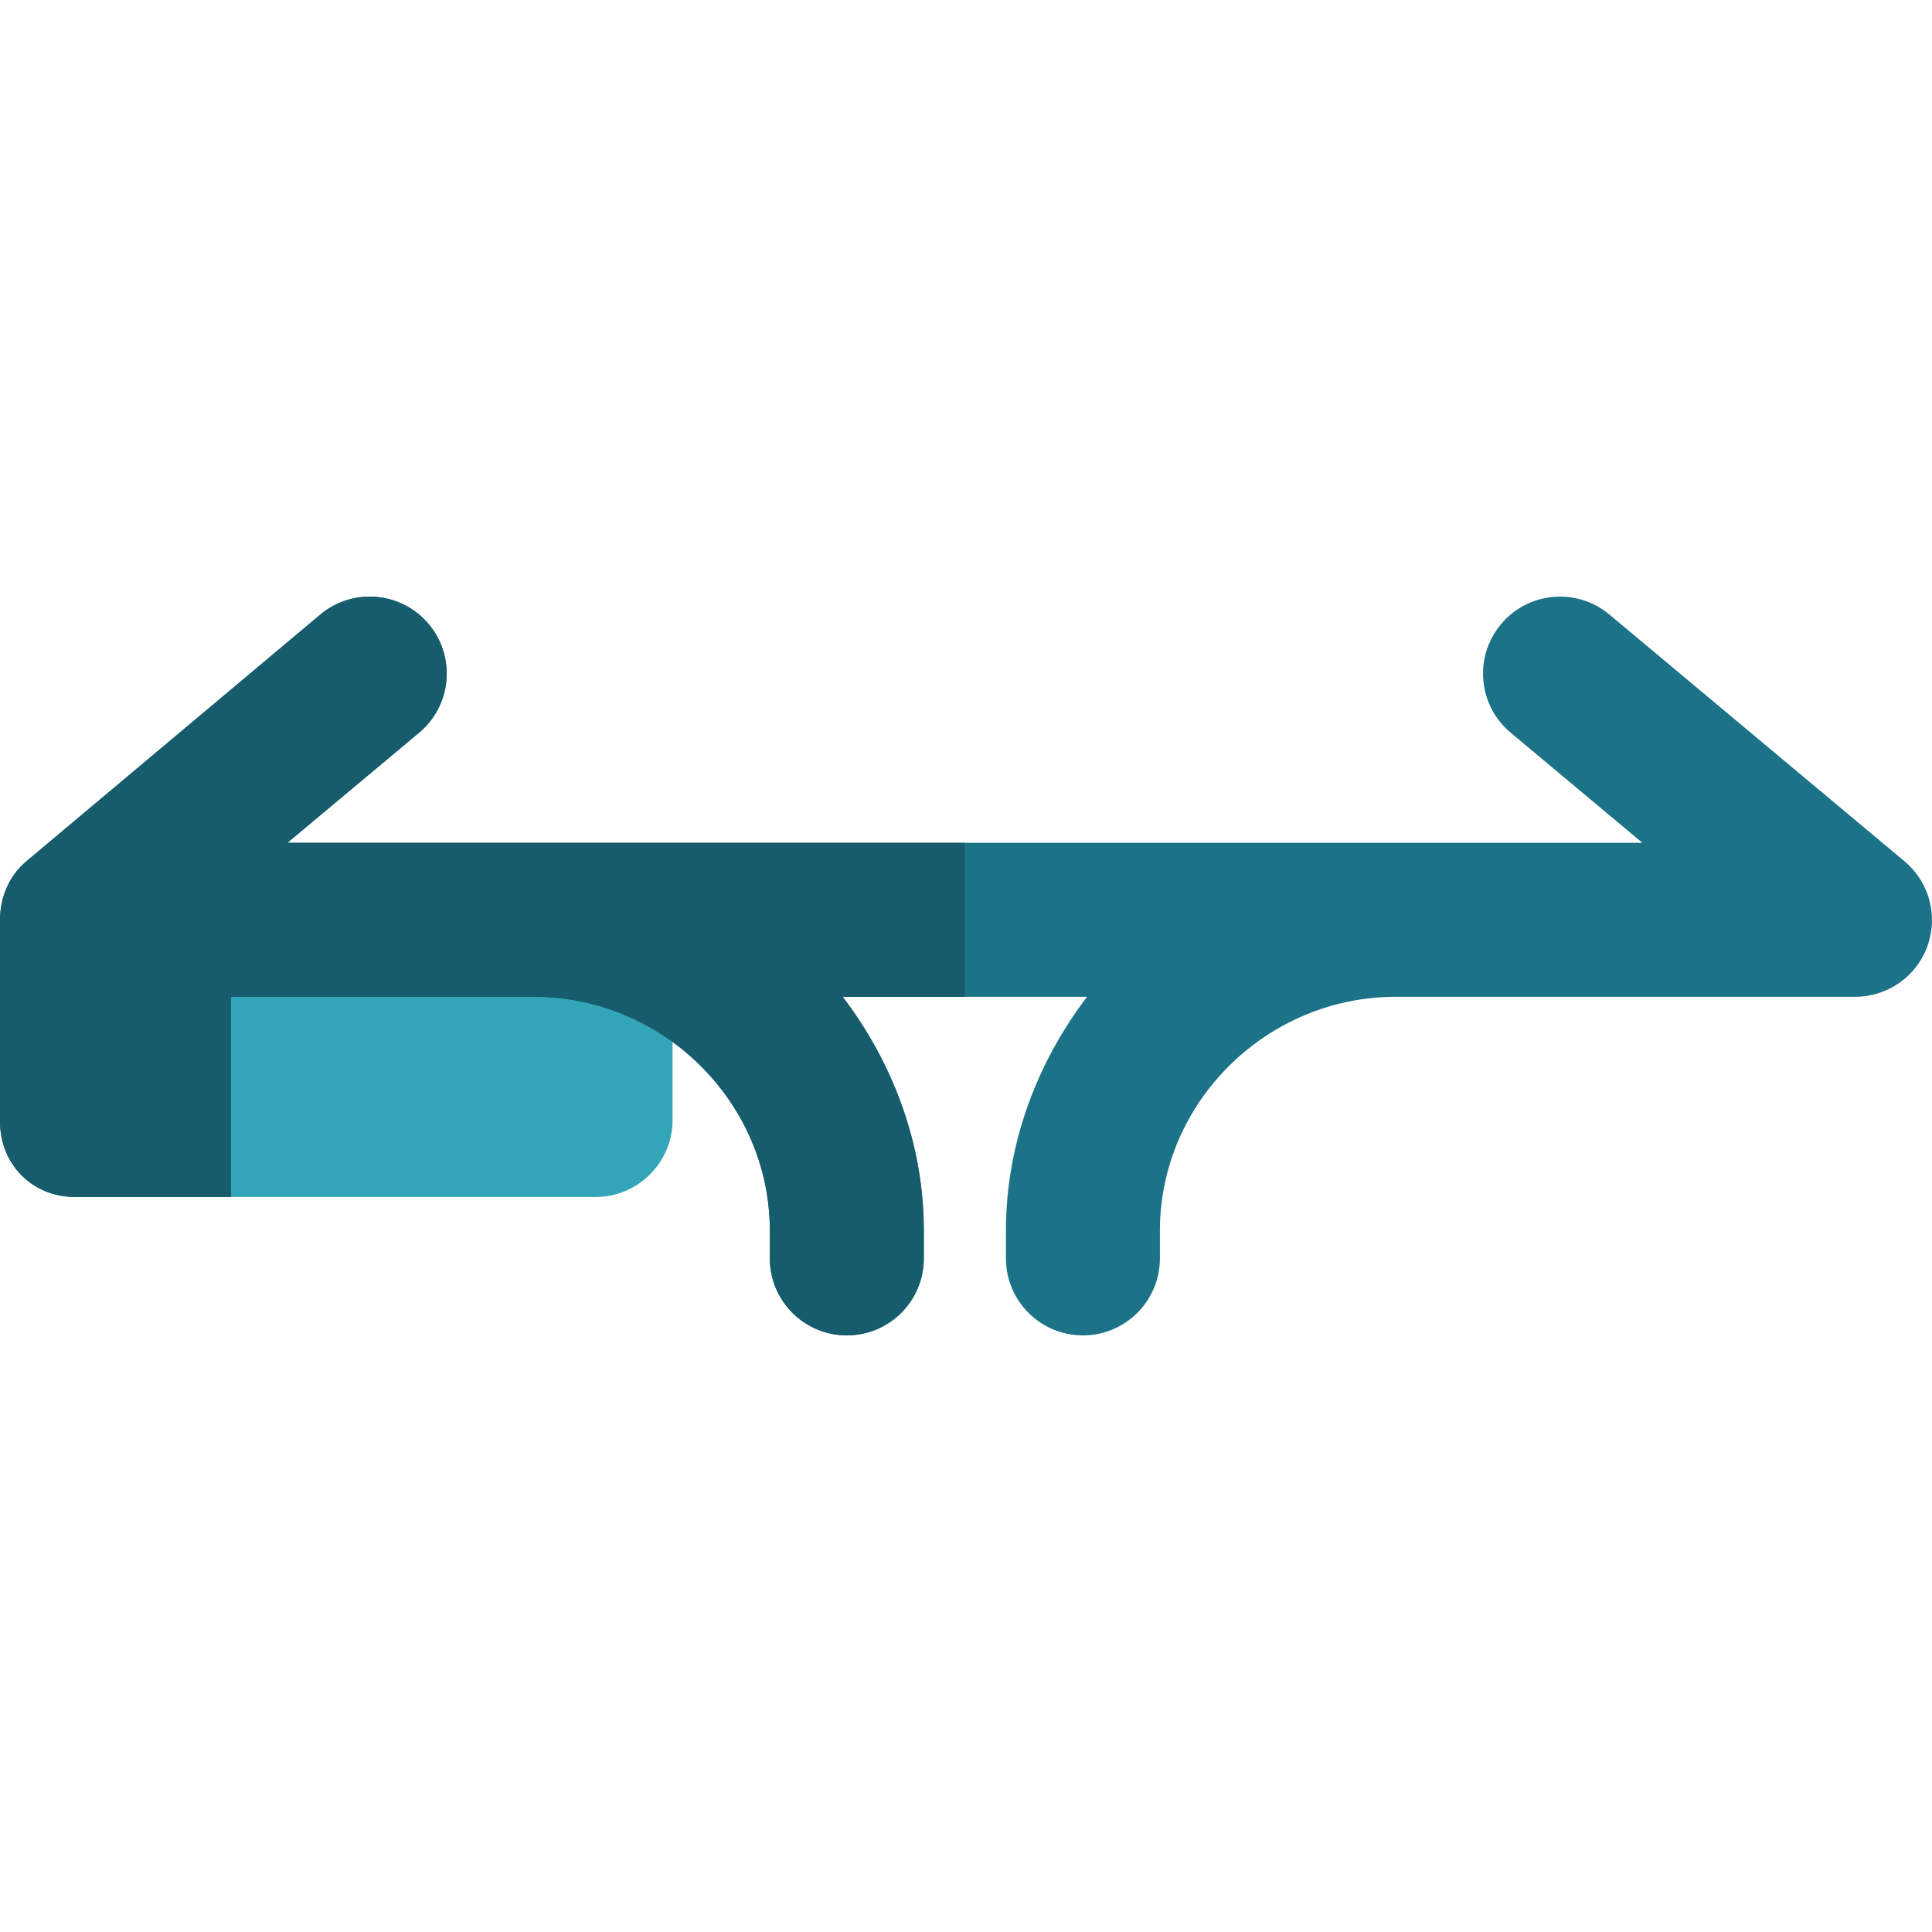
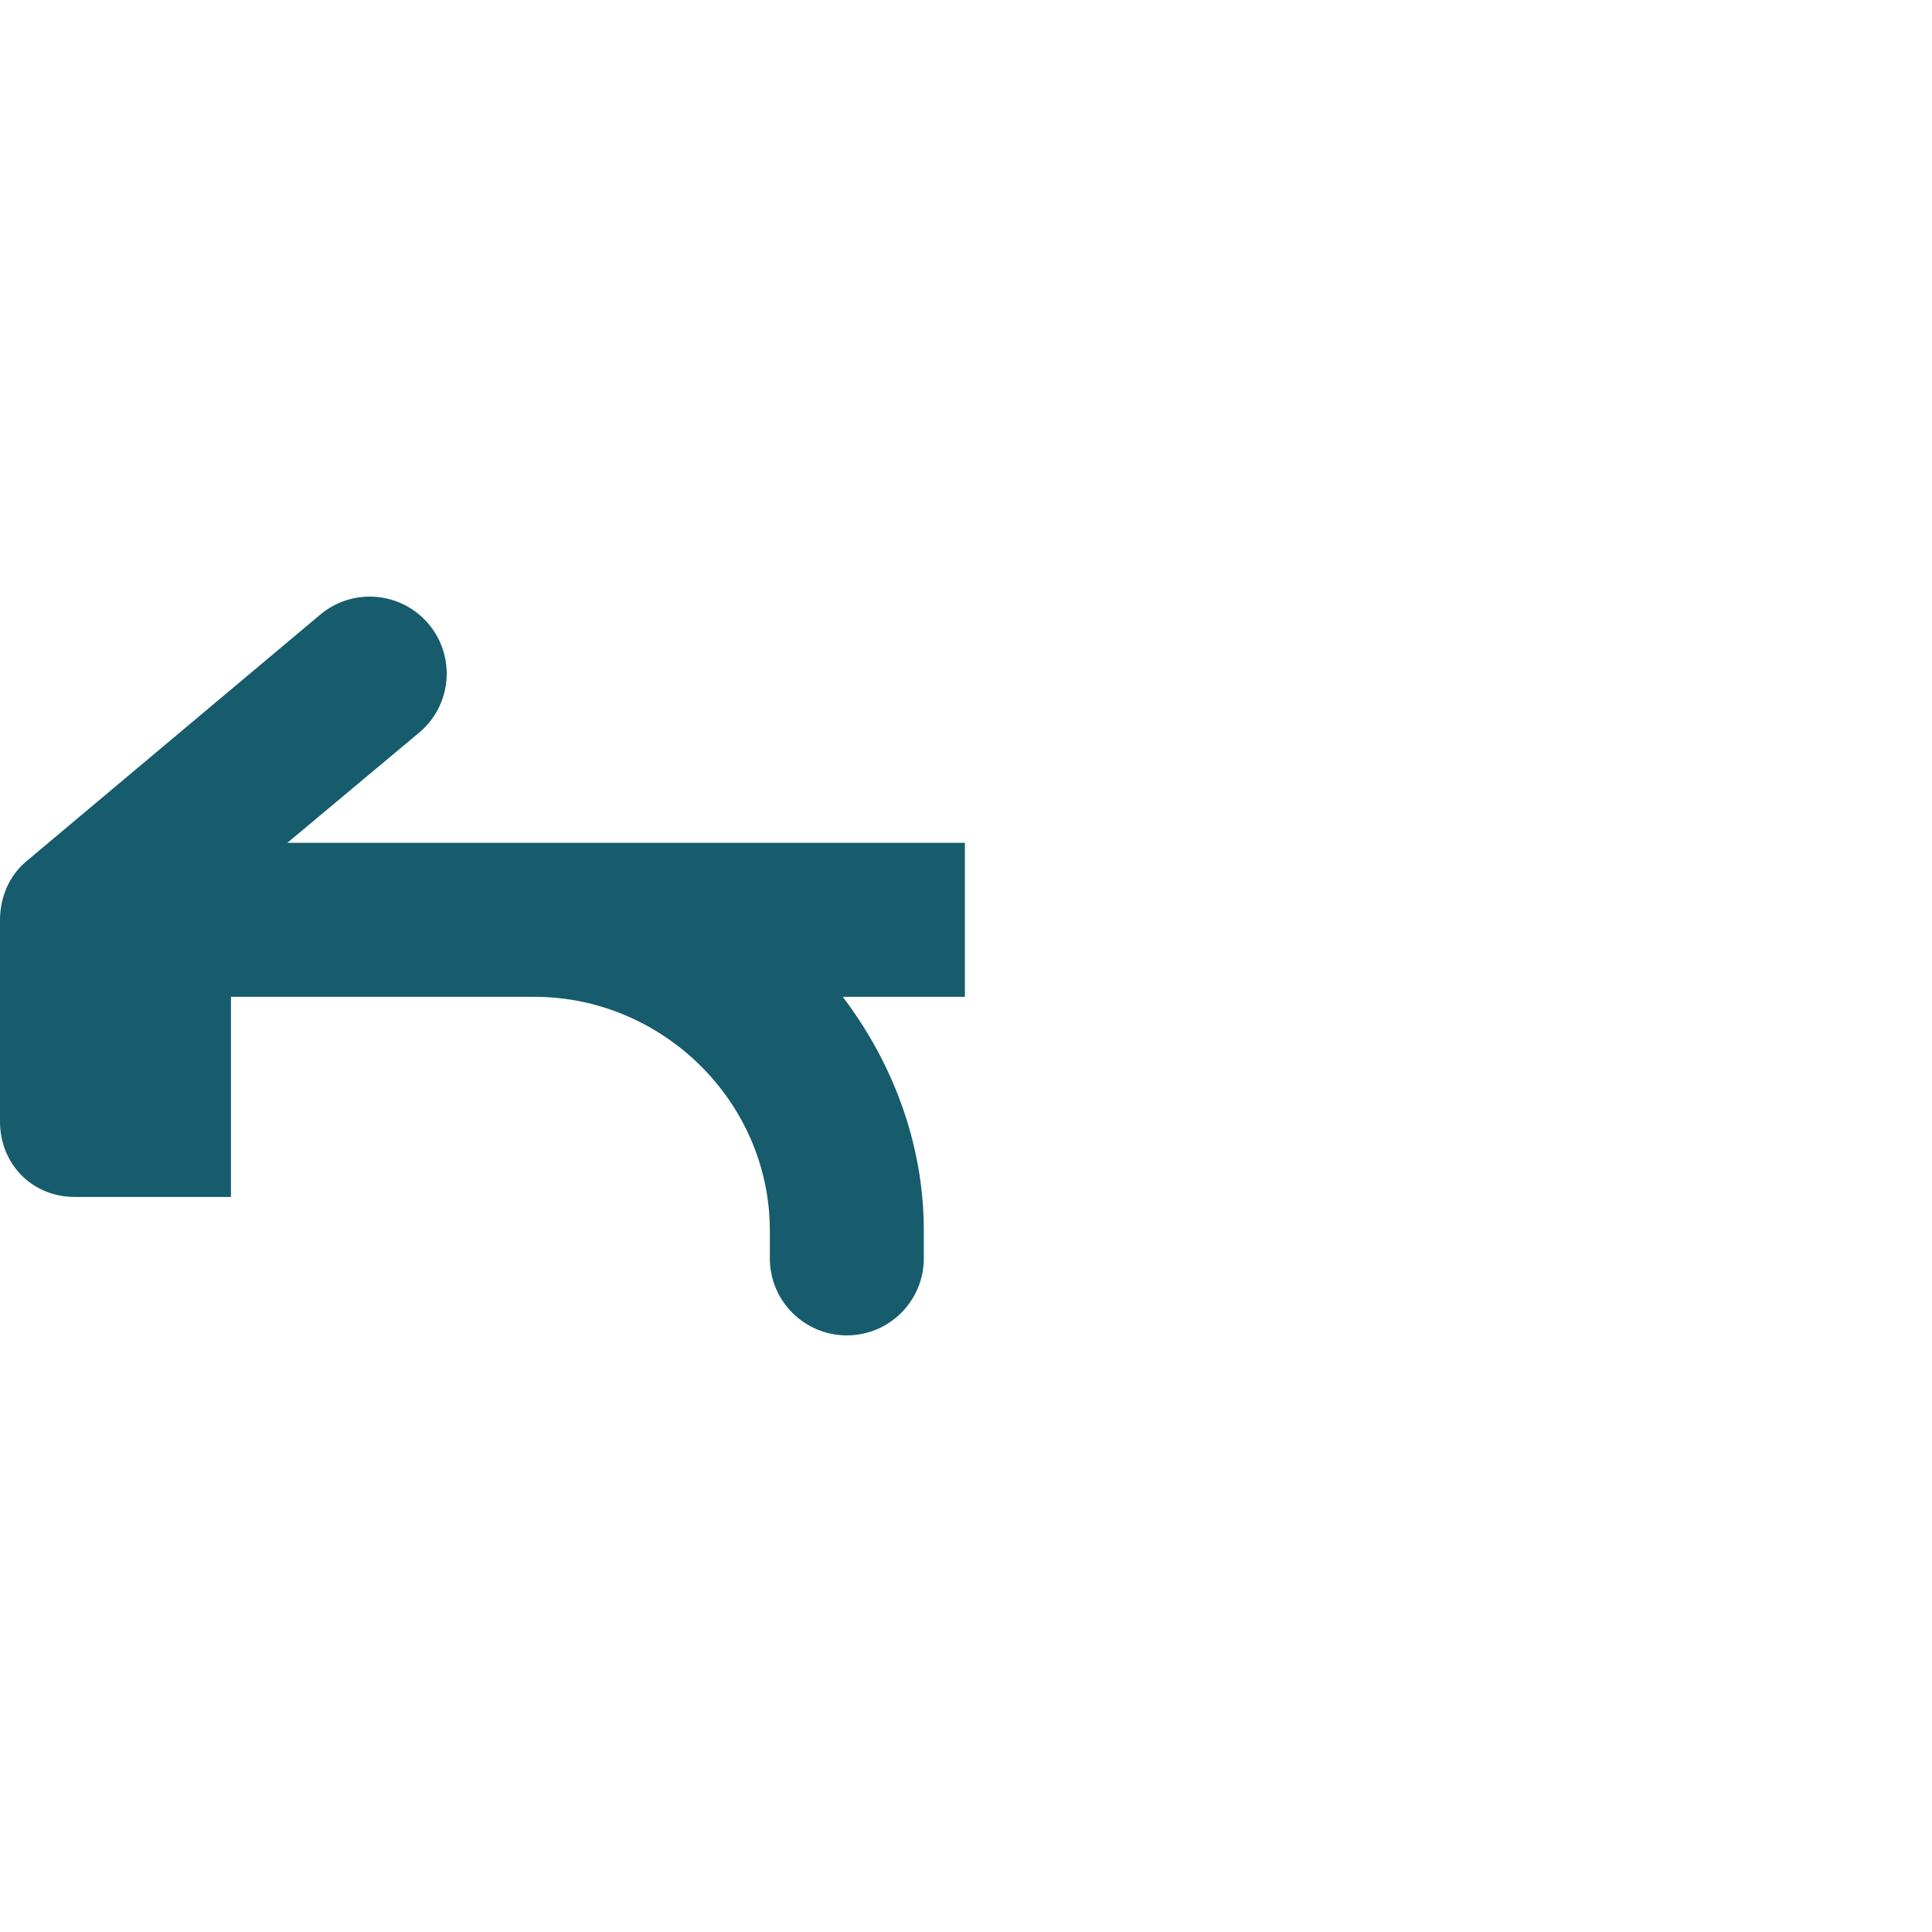
<svg xmlns="http://www.w3.org/2000/svg" version="1.1" id="Layer_1" viewBox="0 0 376.439 376.439" xml:space="preserve" width="512" height="512">
  <g>
-     <path style="fill:#32A5B9;" d="M131.011,189.411H40.5v43.809h75.54c8.284,0,15-6.716,15-15v-28.224   C131.04,189.799,131.018,189.607,131.011,189.411z" />
-     <path style="fill:#1C7287;" d="M371.06,167.797l-57.479-48.057c-6.354-5.312-15.814-4.47-21.129,1.887   c-5.313,6.355-4.469,15.815,1.887,21.129l25.672,21.464H55.989l25.672-21.464c6.355-5.313,7.2-14.773,1.887-21.129   c-5.313-6.356-14.774-7.2-21.129-1.887L5.16,167.797C1.75,170.646,0,174.861,0,179.305v39.224c0,8.284,6.277,14.691,14.562,14.691   H45v-39h59.062c25.089,0,45.938,20.496,45.938,45.585v5.387c0,8.284,6.716,15,15,15s15-6.716,15-15v-5.387   c0-17.114-6.171-32.908-15.804-45.585h47.607C202.171,206.896,196,222.691,196,239.805v5.387c0,8.284,6.716,15,15,15   s15-6.716,15-15v-5.387c0-25.089,20.85-45.585,45.938-45.585h89.5c6.311,0,11.947-3.908,14.1-9.839   C377.691,178.448,375.901,171.845,371.06,167.797z" />
    <path style="fill:#165C6C;" d="M188,194.22v-30H55.989l25.672-21.464c6.355-5.313,7.2-14.773,1.887-21.129   c-5.313-6.356-14.774-7.2-21.129-1.887L5.16,167.797C1.75,170.646,0,174.861,0,179.305v39.224c0,8.284,6.277,14.691,14.562,14.691   H45v-39h59.062c25.089,0,45.938,20.496,45.938,45.585v5.387c0,8.284,6.716,15,15,15s15-6.716,15-15v-5.387   c0-17.114-6.171-32.908-15.804-45.585H188z" />
  </g>
</svg>